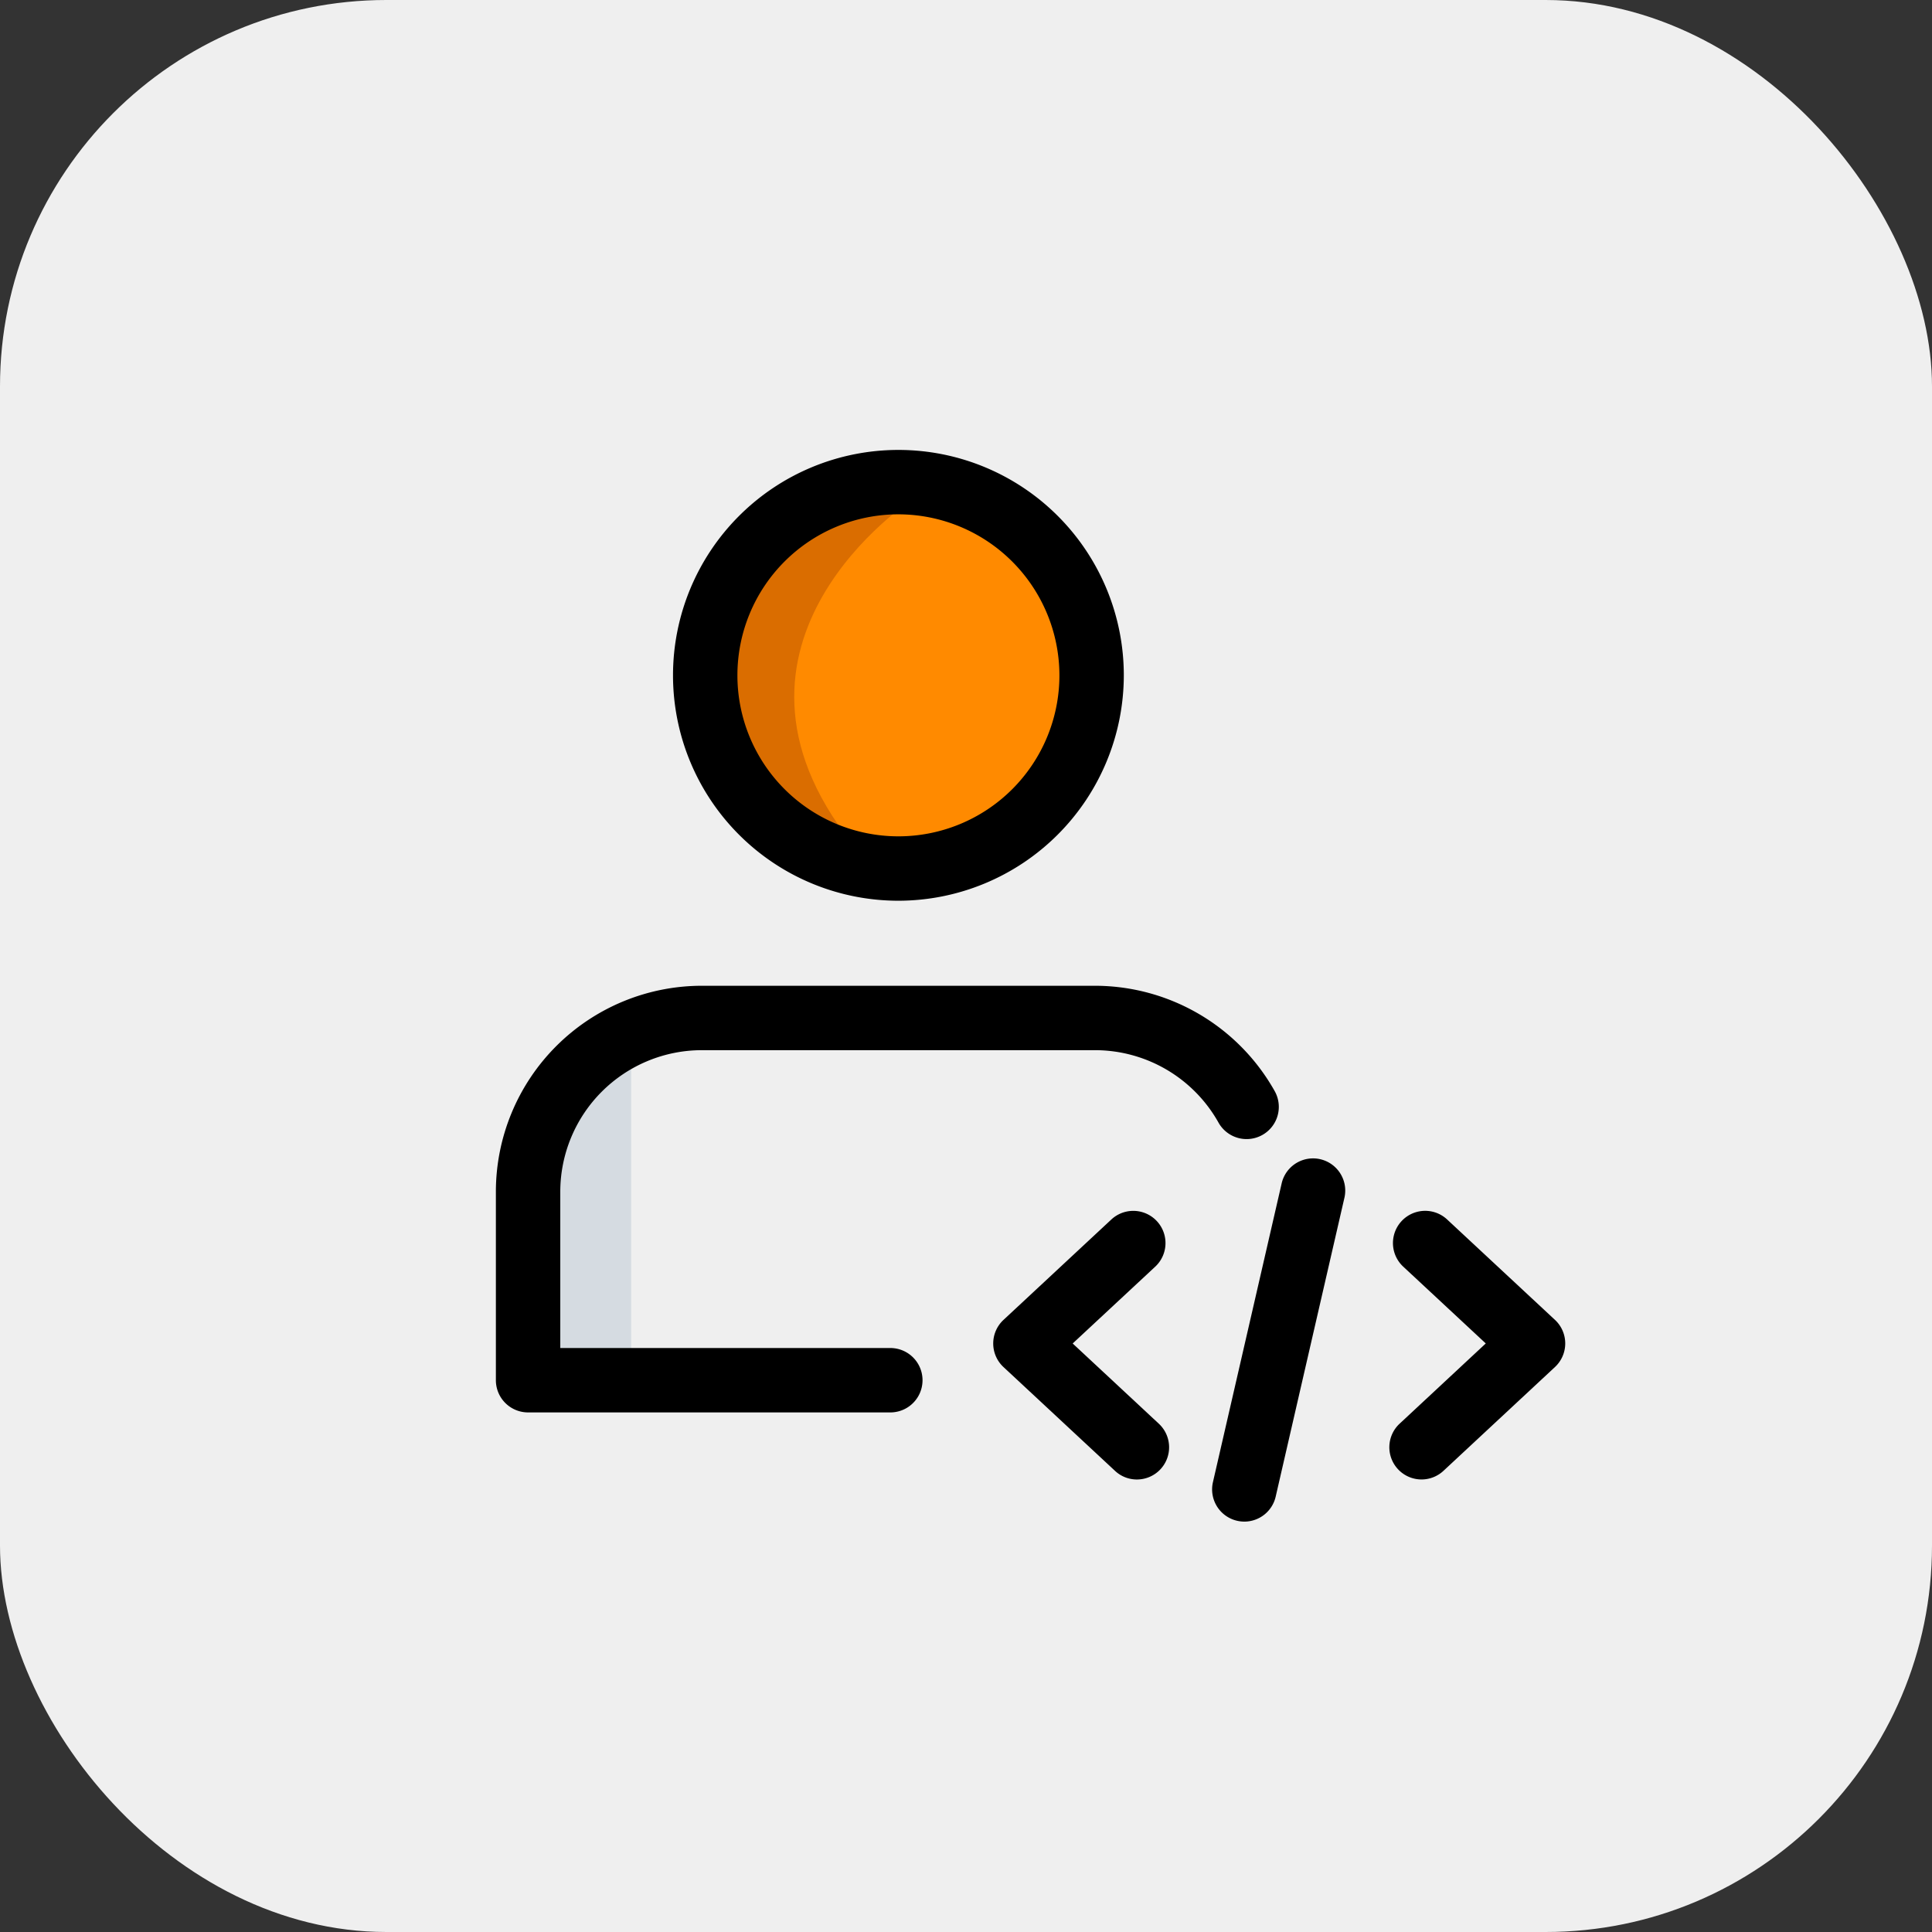
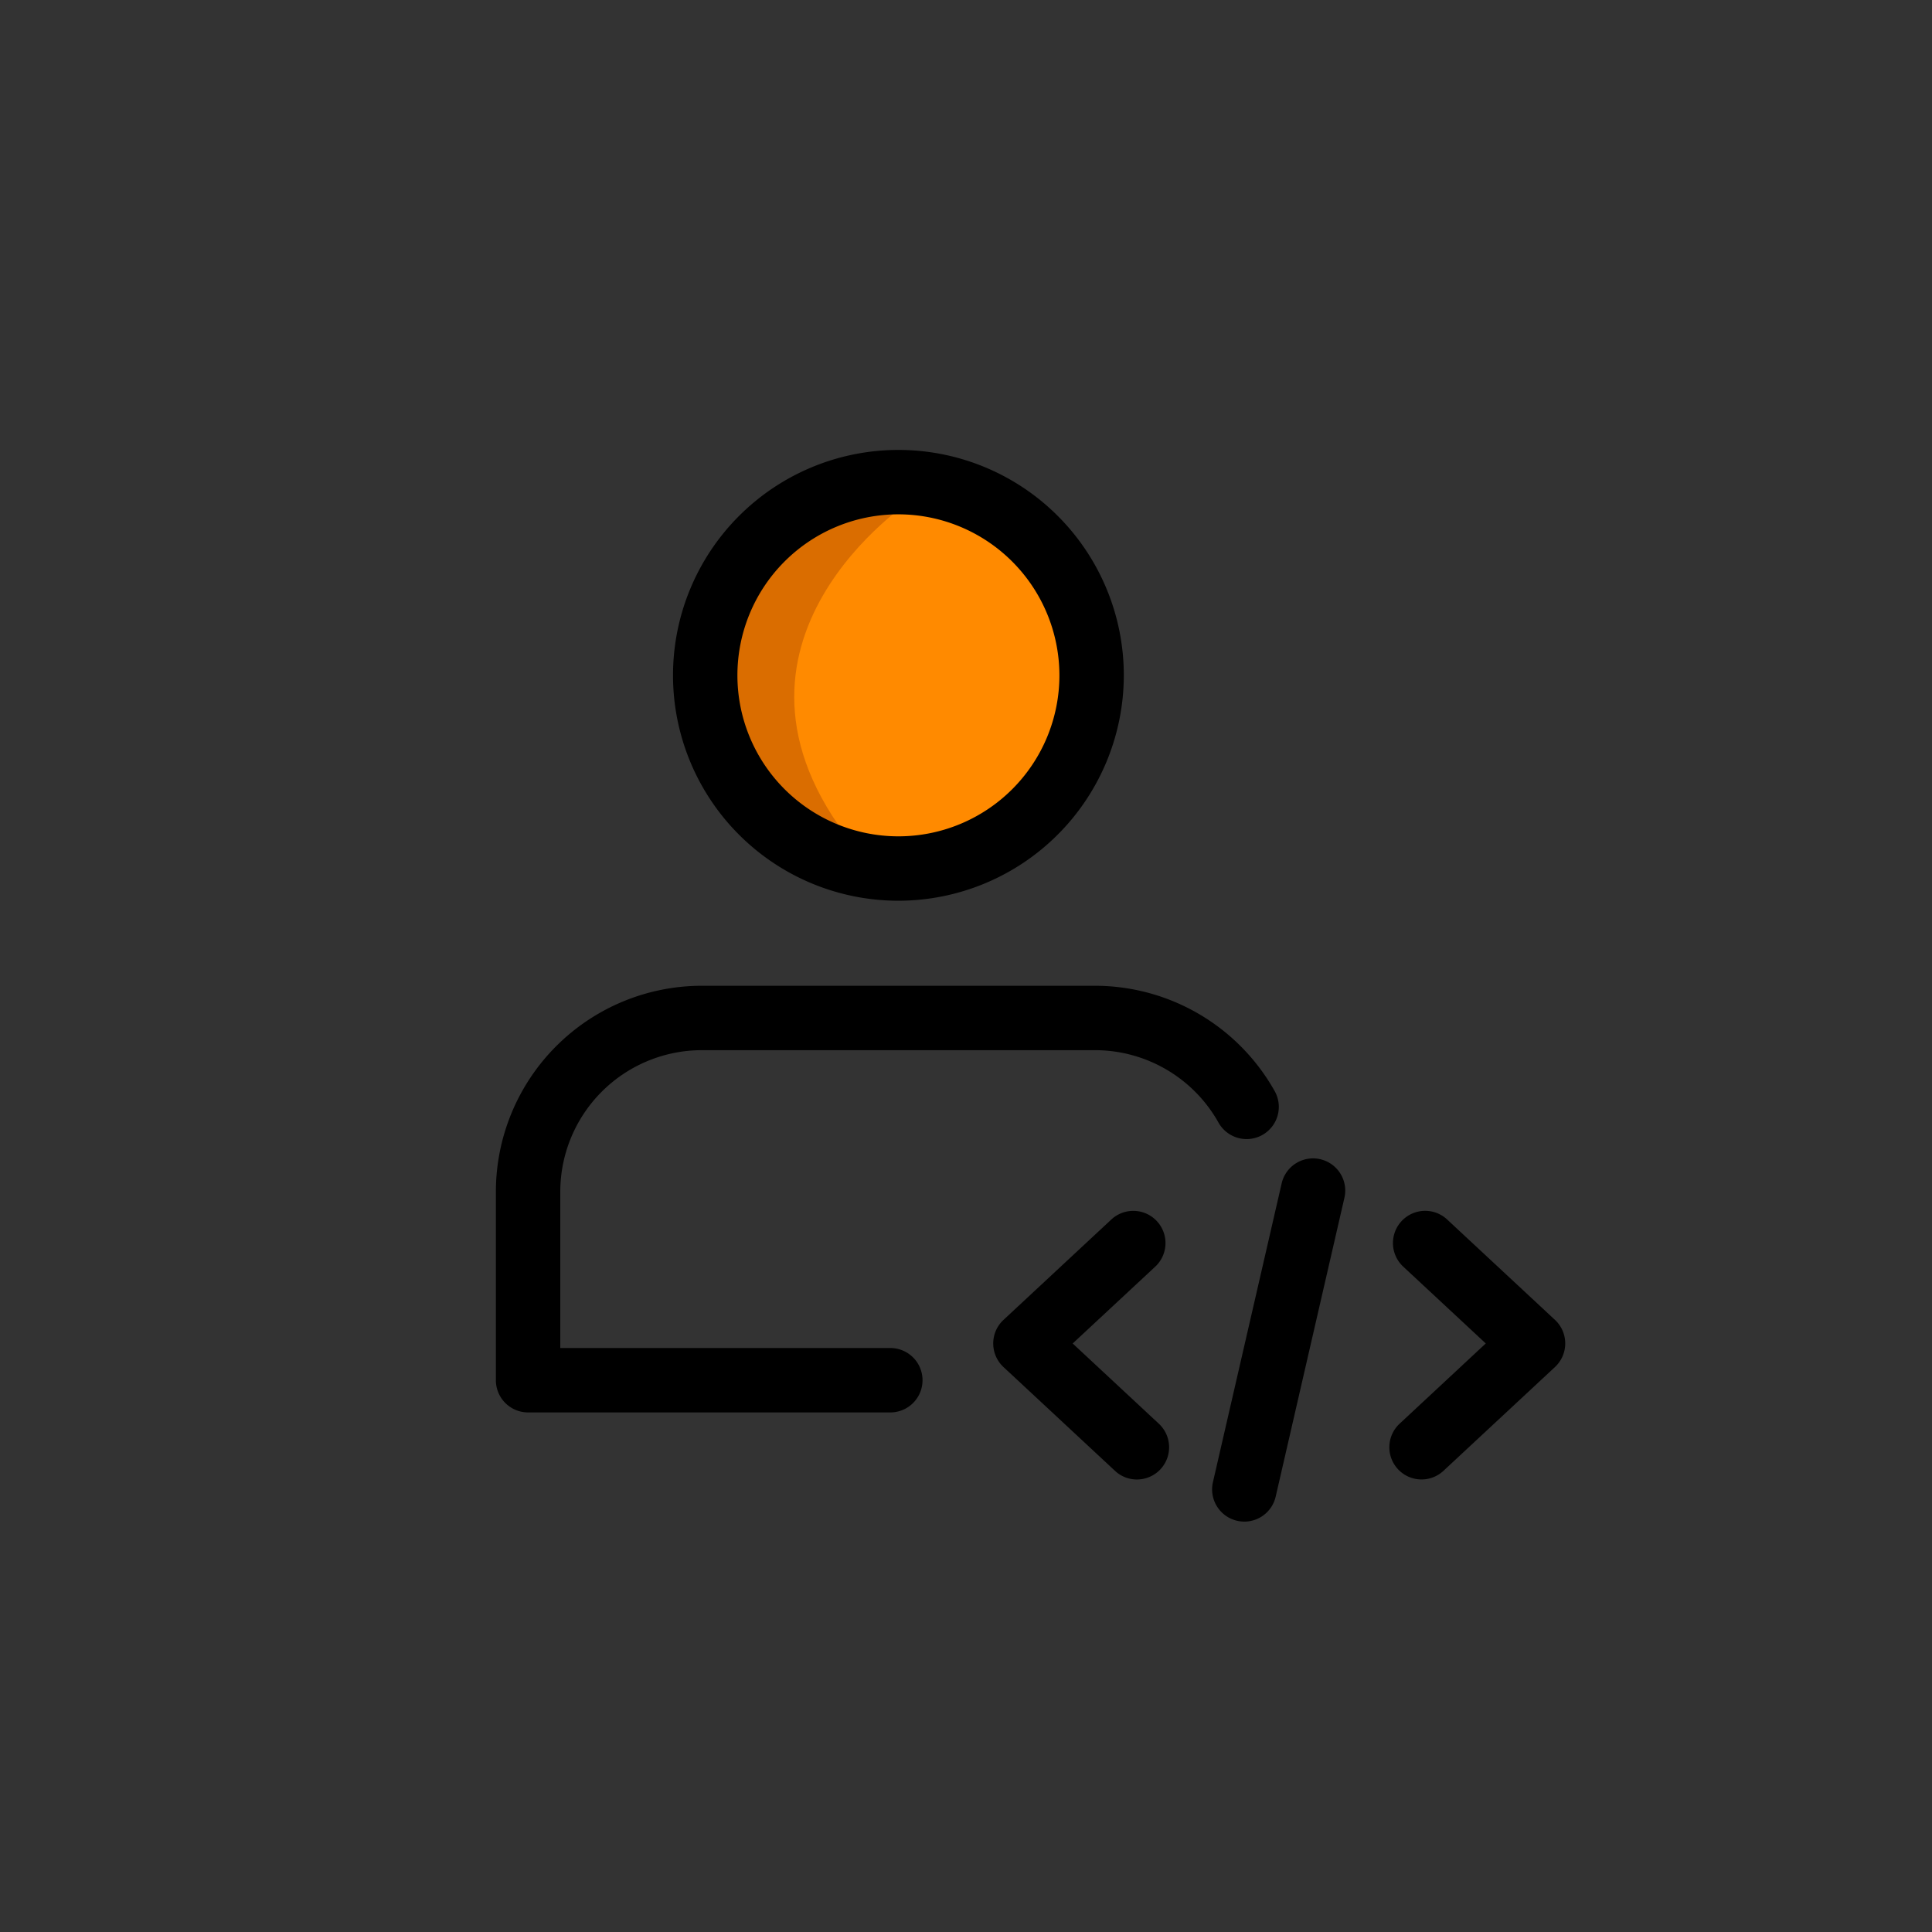
<svg xmlns="http://www.w3.org/2000/svg" width="60" height="60" viewBox="0 0 60 60">
  <rect x="0" y="0" width="60" height="60" fill="#333333" stroke="none" />
  <g id="Grupo_188" data-name="Grupo 188" transform="translate(-986 -5459)">
-     <rect id="Rectángulo_150" data-name="Rectángulo 150" width="60" height="60" rx="12" transform="translate(986 5459)" fill="#efefef" />
    <g id="Grupo_170" data-name="Grupo 170" transform="translate(118 -3)">
      <g id="Grupo_130" data-name="Grupo 130" transform="translate(890.059 5477.134)">
        <circle id="Elipse_70" data-name="Elipse 70" cx="5.843" cy="5.843" r="5.843" fill="#ff8a00" />
      </g>
      <g id="Grupo_131" data-name="Grupo 131" transform="translate(889.898 5476.976)">
        <path id="Trazado_282" data-name="Trazado 282" d="M156.563,344.837s-6.813,4.437-1.875,10.687l-1.256.137-1.938-1.544-1.369-2.343.152-2.806,1.067-2.279,1.719-1.54,1.812-.846h1.25Z" transform="translate(-150.125 -344.303)" fill="#da6d00" />
      </g>
      <g id="Grupo_132" data-name="Grupo 132" transform="translate(888.901 5475.976)">
        <path id="Trazado_283" data-name="Trazado 283" d="M156.125,357.3a7,7,0,1,1,7-7A7.008,7.008,0,0,1,156.125,357.3Zm0-12a5,5,0,1,0,5,5A5.006,5.006,0,0,0,156.125,345.3Z" transform="translate(-149.125 -343.303)" />
      </g>
      <g id="Grupo_133" data-name="Grupo 133" transform="translate(898.845 5499.605)">
        <path id="Trazado_284" data-name="Trazado 284" d="M163.525,375.248a.993.993,0,0,1-.681-.269l-3.463-3.223a1,1,0,0,1,0-1.464l3.349-3.118a1,1,0,1,1,1.364,1.464l-2.564,2.386,2.676,2.492a1,1,0,0,1-.681,1.732Z" transform="translate(-159.062 -366.906)" />
      </g>
      <g id="Grupo_134" data-name="Grupo 134" transform="translate(911.147 5499.605)">
        <path id="Trazado_285" data-name="Trazado 285" d="M172.351,375.248a1,1,0,0,1-.682-1.732l2.676-2.492-2.564-2.386a1,1,0,1,1,1.364-1.464l3.349,3.118a1,1,0,0,1,0,1.464l-3.462,3.223A1,1,0,0,1,172.351,375.248Z" transform="translate(-171.35 -366.907)" />
      </g>
      <g id="Grupo_135" data-name="Grupo 135" transform="translate(905.643 5497.965)">
        <path id="Trazado_286" data-name="Trazado 286" d="M166.854,376.556a1.03,1.03,0,0,1-.225-.026,1,1,0,0,1-.75-1.2l2.137-9.291a1,1,0,0,1,1.949.448l-2.137,9.291A1,1,0,0,1,166.854,376.556Z" transform="translate(-165.853 -365.266)" />
      </g>
-       <path id="Trazado_303" data-name="Trazado 303" d="M8.035,10.484c-.707,0-1.285.388-1.285.863v9.492H9.641V9.941Z" transform="translate(877.96 5484.469)" fill="#d5dbe1" />
      <g id="Grupo_129" data-name="Grupo 129" transform="translate(883.4 5492.614)">
        <path id="Trazado_281" data-name="Trazado 281" d="M155.875,373.17h-11.25a1,1,0,0,1-1-1v-5.856a6.4,6.4,0,0,1,6.394-6.394h12.212a6.406,6.406,0,0,1,5.581,3.272,1,1,0,1,1-1.745.978,4.4,4.4,0,0,0-3.836-2.25H150.019a4.4,4.4,0,0,0-4.394,4.394v4.856h10.25a1,1,0,0,1,0,2Z" transform="translate(-143.625 -359.92)" />
      </g>
    </g>
  </g>
</svg>